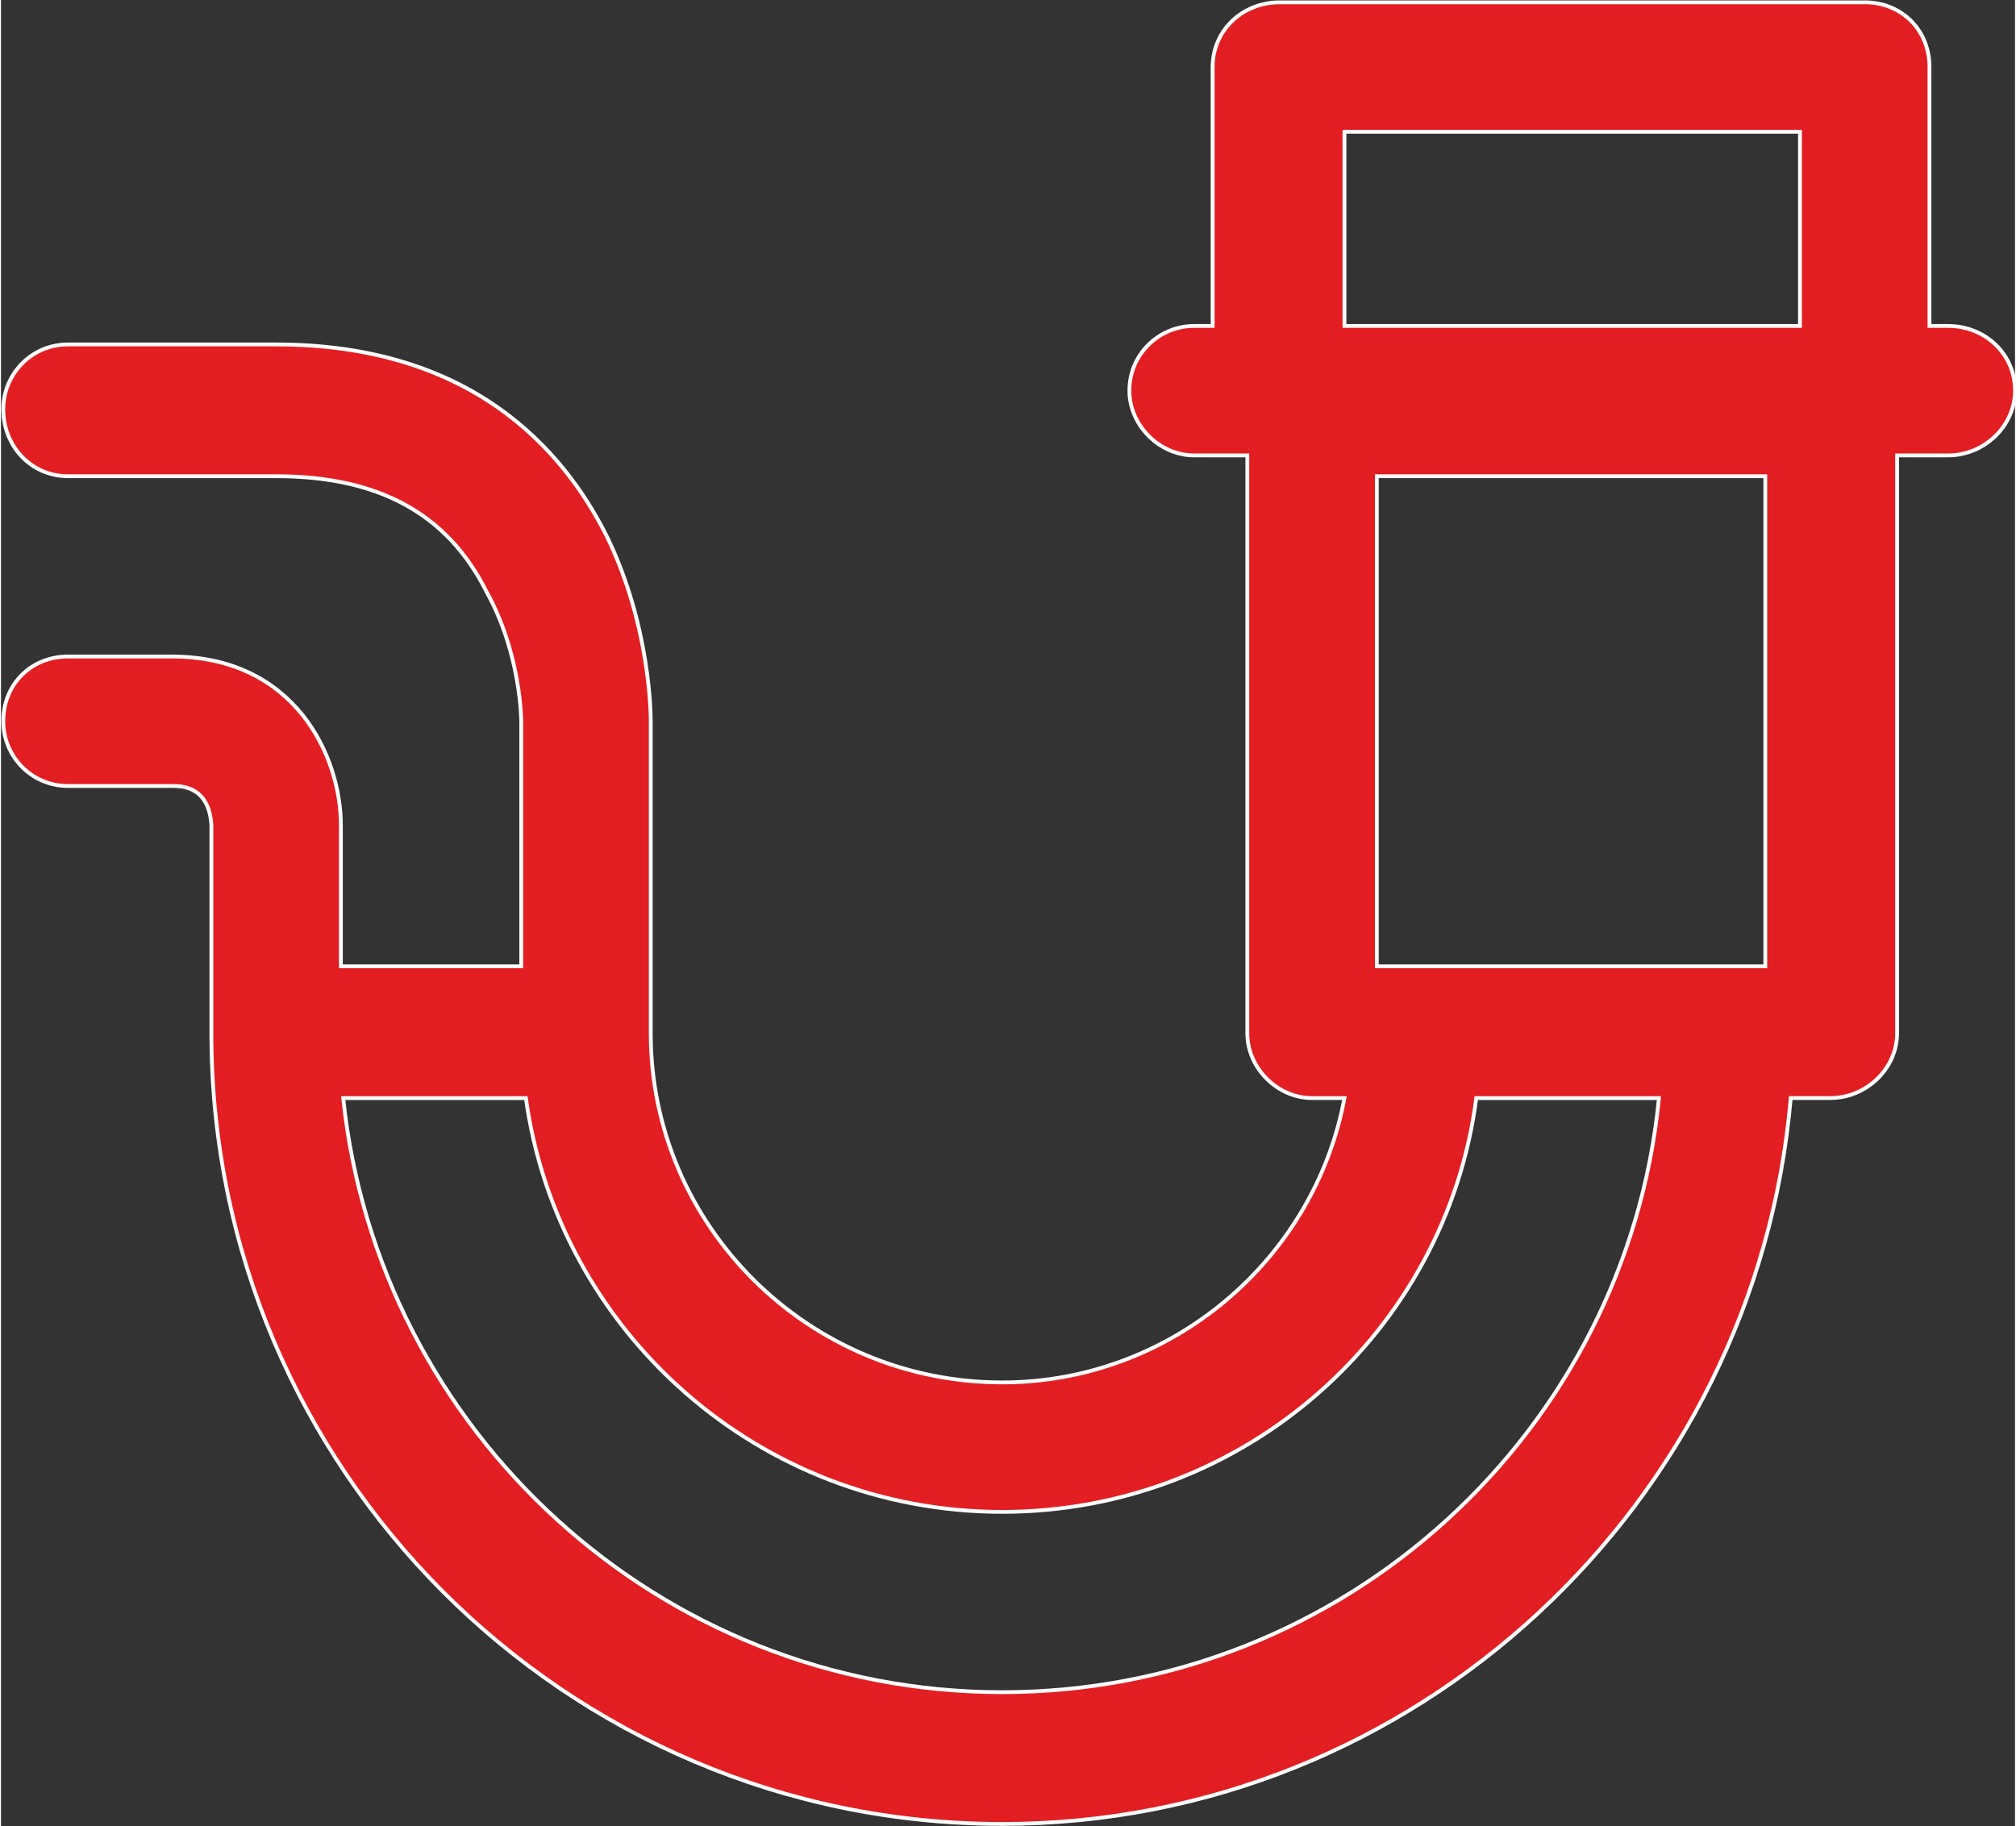
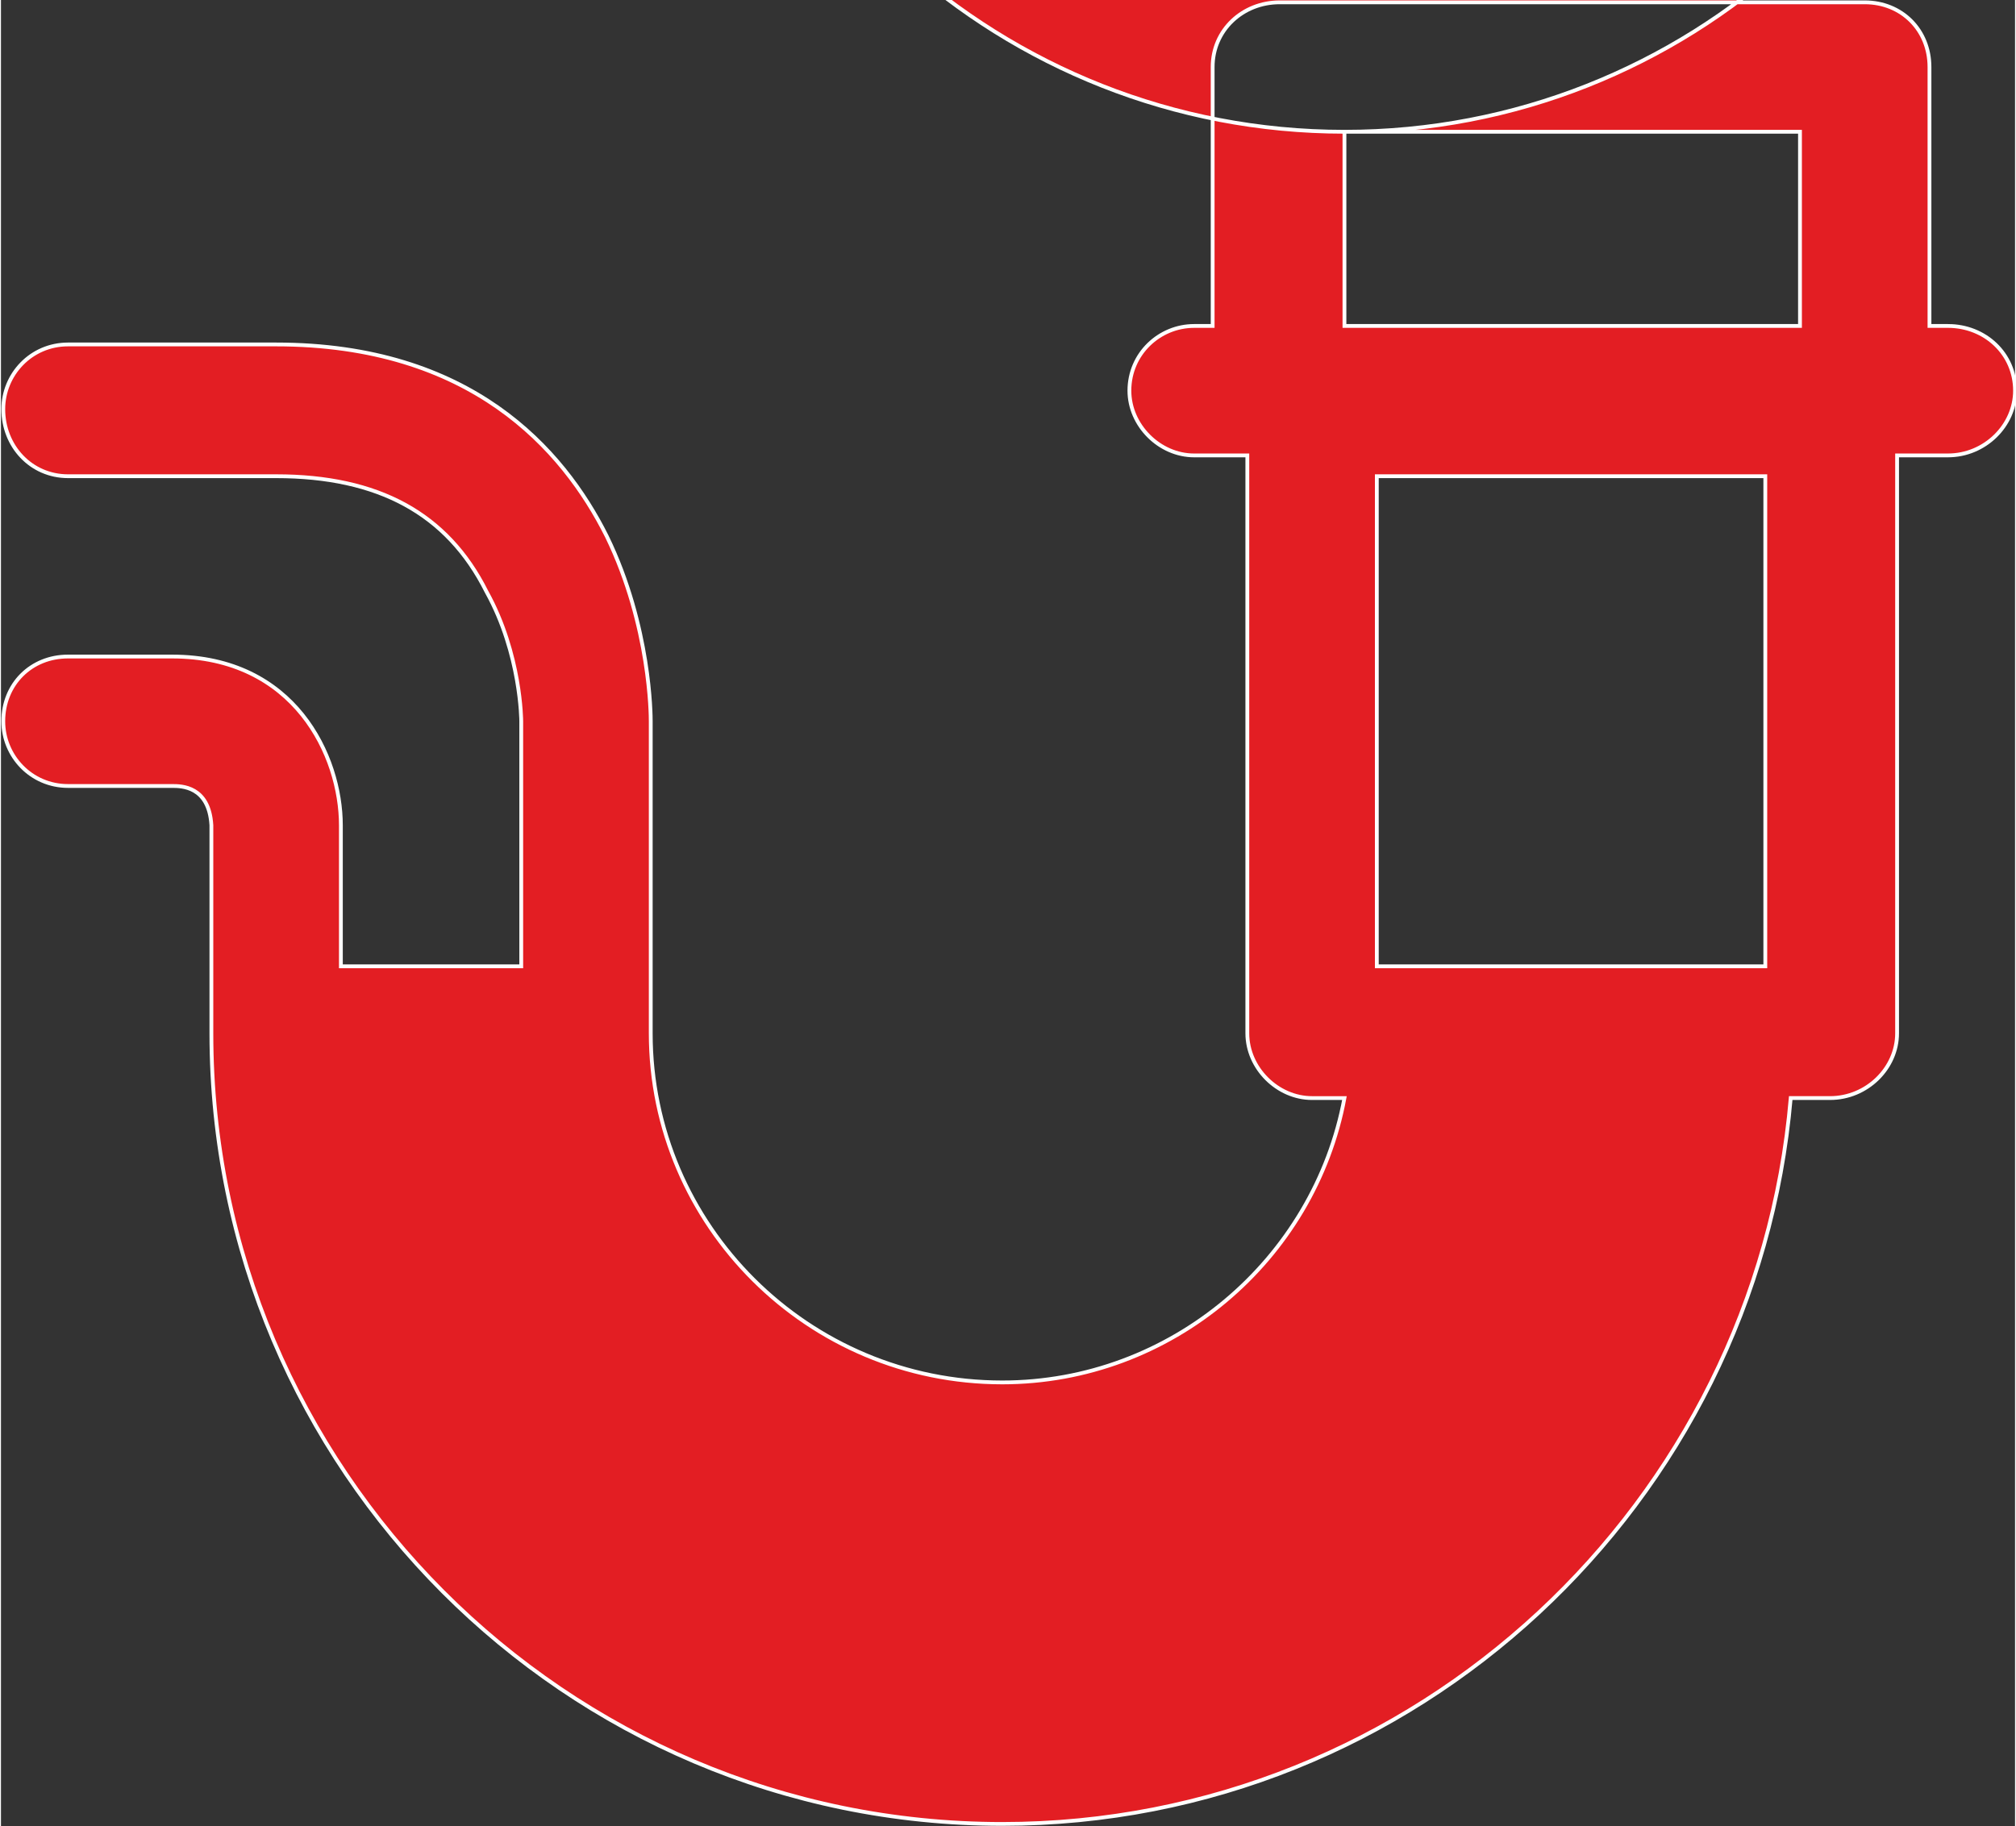
<svg xmlns="http://www.w3.org/2000/svg" xml:space="preserve" width="40.323mm" height="36.538mm" version="1.1" style="shape-rendering:geometricPrecision; text-rendering:geometricPrecision; image-rendering:optimizeQuality; fill-rule:evenodd; clip-rule:evenodd" viewBox="0 0 871 790">
  <rect x="0" y="0" width="871" height="790" fill="#333333" stroke="none" />
  <defs>
    <style type="text/css">
   
    .str0 {stroke:#FEFEFE;stroke-width:1.647}
    .fil0 {fill:#E31E23}
   
  </style>
  </defs>
  <g id="Capa_x0020_1">
    <g id="_3065505104848">
-       <path class="fil0 str0" d="M842 141l-8 0 0 -112c0,-16 -12,-28 -28,-28l-253 0c-16,0 -29,12 -29,28l0 112 -8 0c-15,0 -28,12 -28,28 0,15 13,28 28,28l23 0 0 250c0,15 13,28 28,28l14 0c-13,70 -75,123 -148,123 -84,0 -152,-68 -152,-151l0 -135c0,-2 0,-41 -19,-80 -19,-38 -59,-83 -143,-83l-90 0c-16,0 -28,13 -28,28 0,16 12,29 28,29l90 0c44,0 74,16 91,50 15,27 15,56 15,56l0 106 -78 0 0 -61c0,-30 -20,-73 -73,-73l-45 0c-16,0 -28,12 -28,28 0,15 12,28 28,28l45 0c4,0 16,0 17,17l0 89c0,1 0,1 0,1 0,0 0,0 0,0 0,188 153,342 342,342 179,0 326,-139 341,-314l17 0c16,0 29,-13 29,-28l0 -250 22 0c16,0 29,-13 29,-28 0,-16 -13,-28 -29,-28l0 0zm-247 277l0 -212 168 0 0 212 -168 0zm-14 -361l197 0 0 84 -197 0 0 -84zm-148 675c-148,0 -270,-113 -285,-257l79 0c14,101 101,179 206,179 105,0 192,-78 205,-179l79 0c-14,144 -136,257 -284,257l0 0z" />
+       <path class="fil0 str0" d="M842 141l-8 0 0 -112c0,-16 -12,-28 -28,-28l-253 0c-16,0 -29,12 -29,28l0 112 -8 0c-15,0 -28,12 -28,28 0,15 13,28 28,28l23 0 0 250c0,15 13,28 28,28l14 0c-13,70 -75,123 -148,123 -84,0 -152,-68 -152,-151l0 -135c0,-2 0,-41 -19,-80 -19,-38 -59,-83 -143,-83l-90 0c-16,0 -28,13 -28,28 0,16 12,29 28,29l90 0c44,0 74,16 91,50 15,27 15,56 15,56l0 106 -78 0 0 -61c0,-30 -20,-73 -73,-73l-45 0c-16,0 -28,12 -28,28 0,15 12,28 28,28l45 0c4,0 16,0 17,17l0 89c0,1 0,1 0,1 0,0 0,0 0,0 0,188 153,342 342,342 179,0 326,-139 341,-314l17 0c16,0 29,-13 29,-28l0 -250 22 0c16,0 29,-13 29,-28 0,-16 -13,-28 -29,-28l0 0zm-247 277l0 -212 168 0 0 212 -168 0zm-14 -361l197 0 0 84 -197 0 0 -84zc-148,0 -270,-113 -285,-257l79 0c14,101 101,179 206,179 105,0 192,-78 205,-179l79 0c-14,144 -136,257 -284,257l0 0z" />
      <g>
   </g>
      <g>
   </g>
      <g>
   </g>
      <g>
   </g>
      <g>
   </g>
      <g>
   </g>
      <g>
   </g>
      <g>
   </g>
      <g>
   </g>
      <g>
   </g>
      <g>
   </g>
      <g>
   </g>
      <g>
   </g>
      <g>
   </g>
      <g>
   </g>
    </g>
  </g>
</svg>